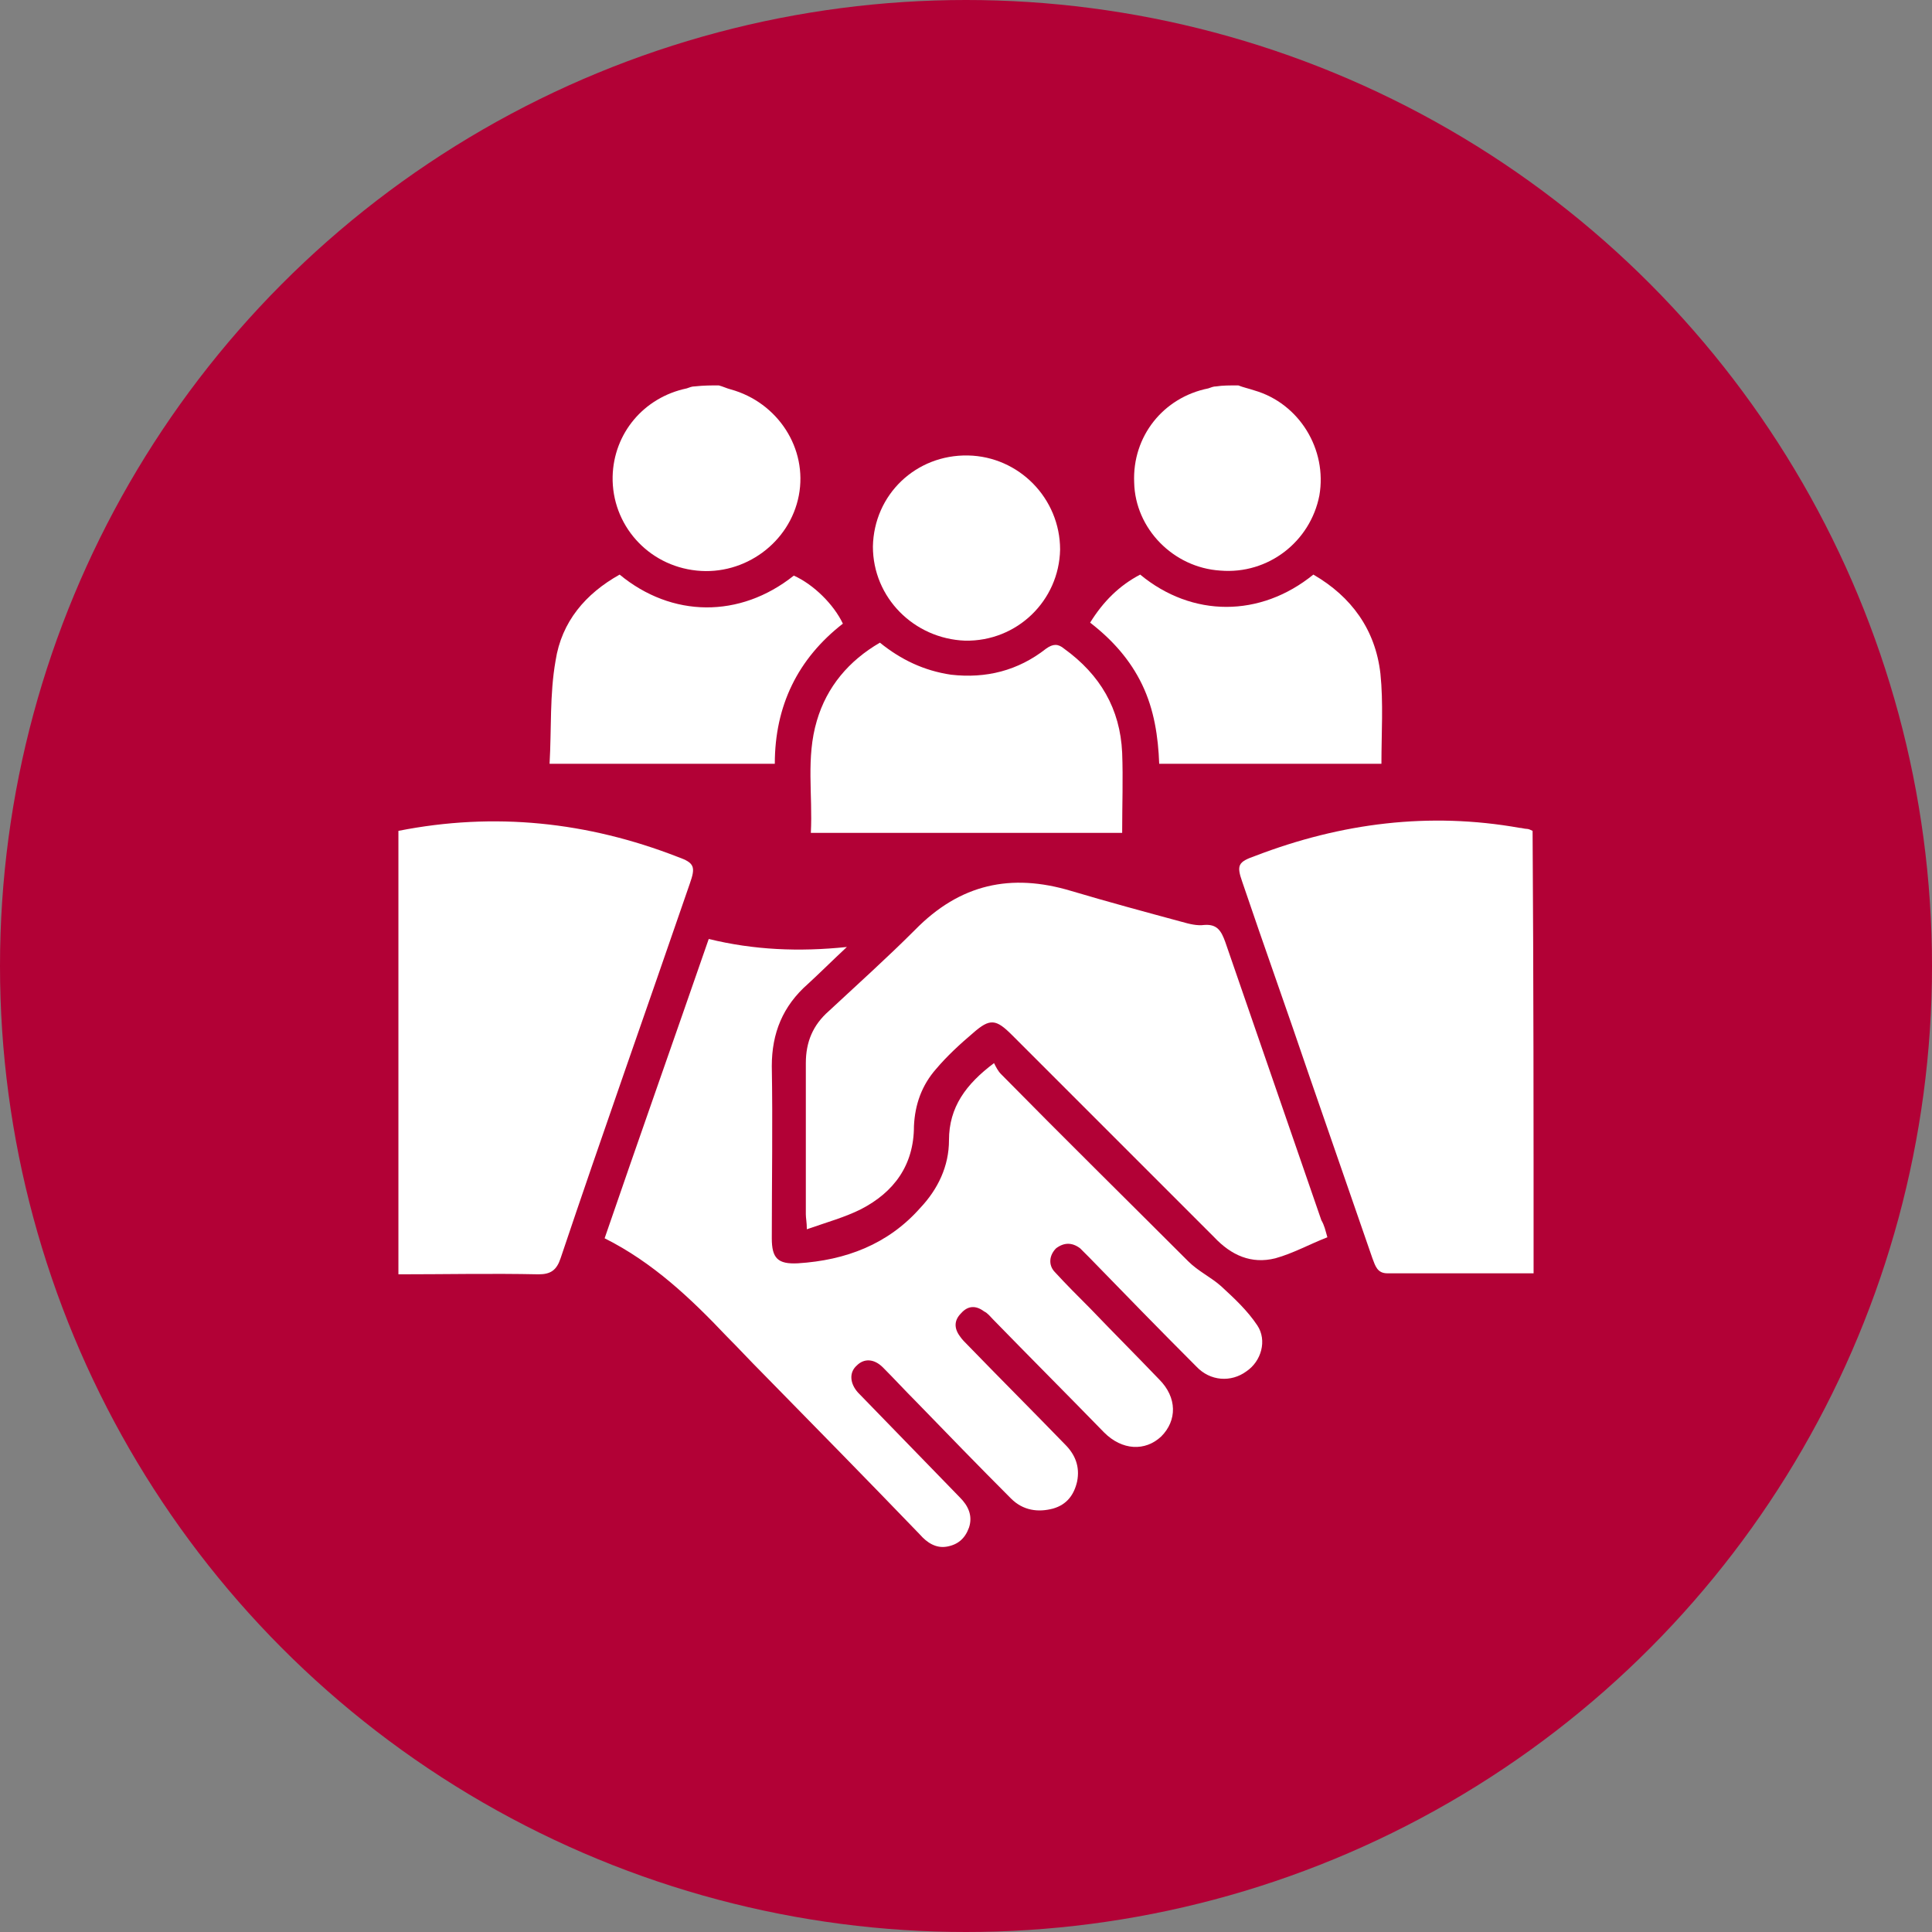
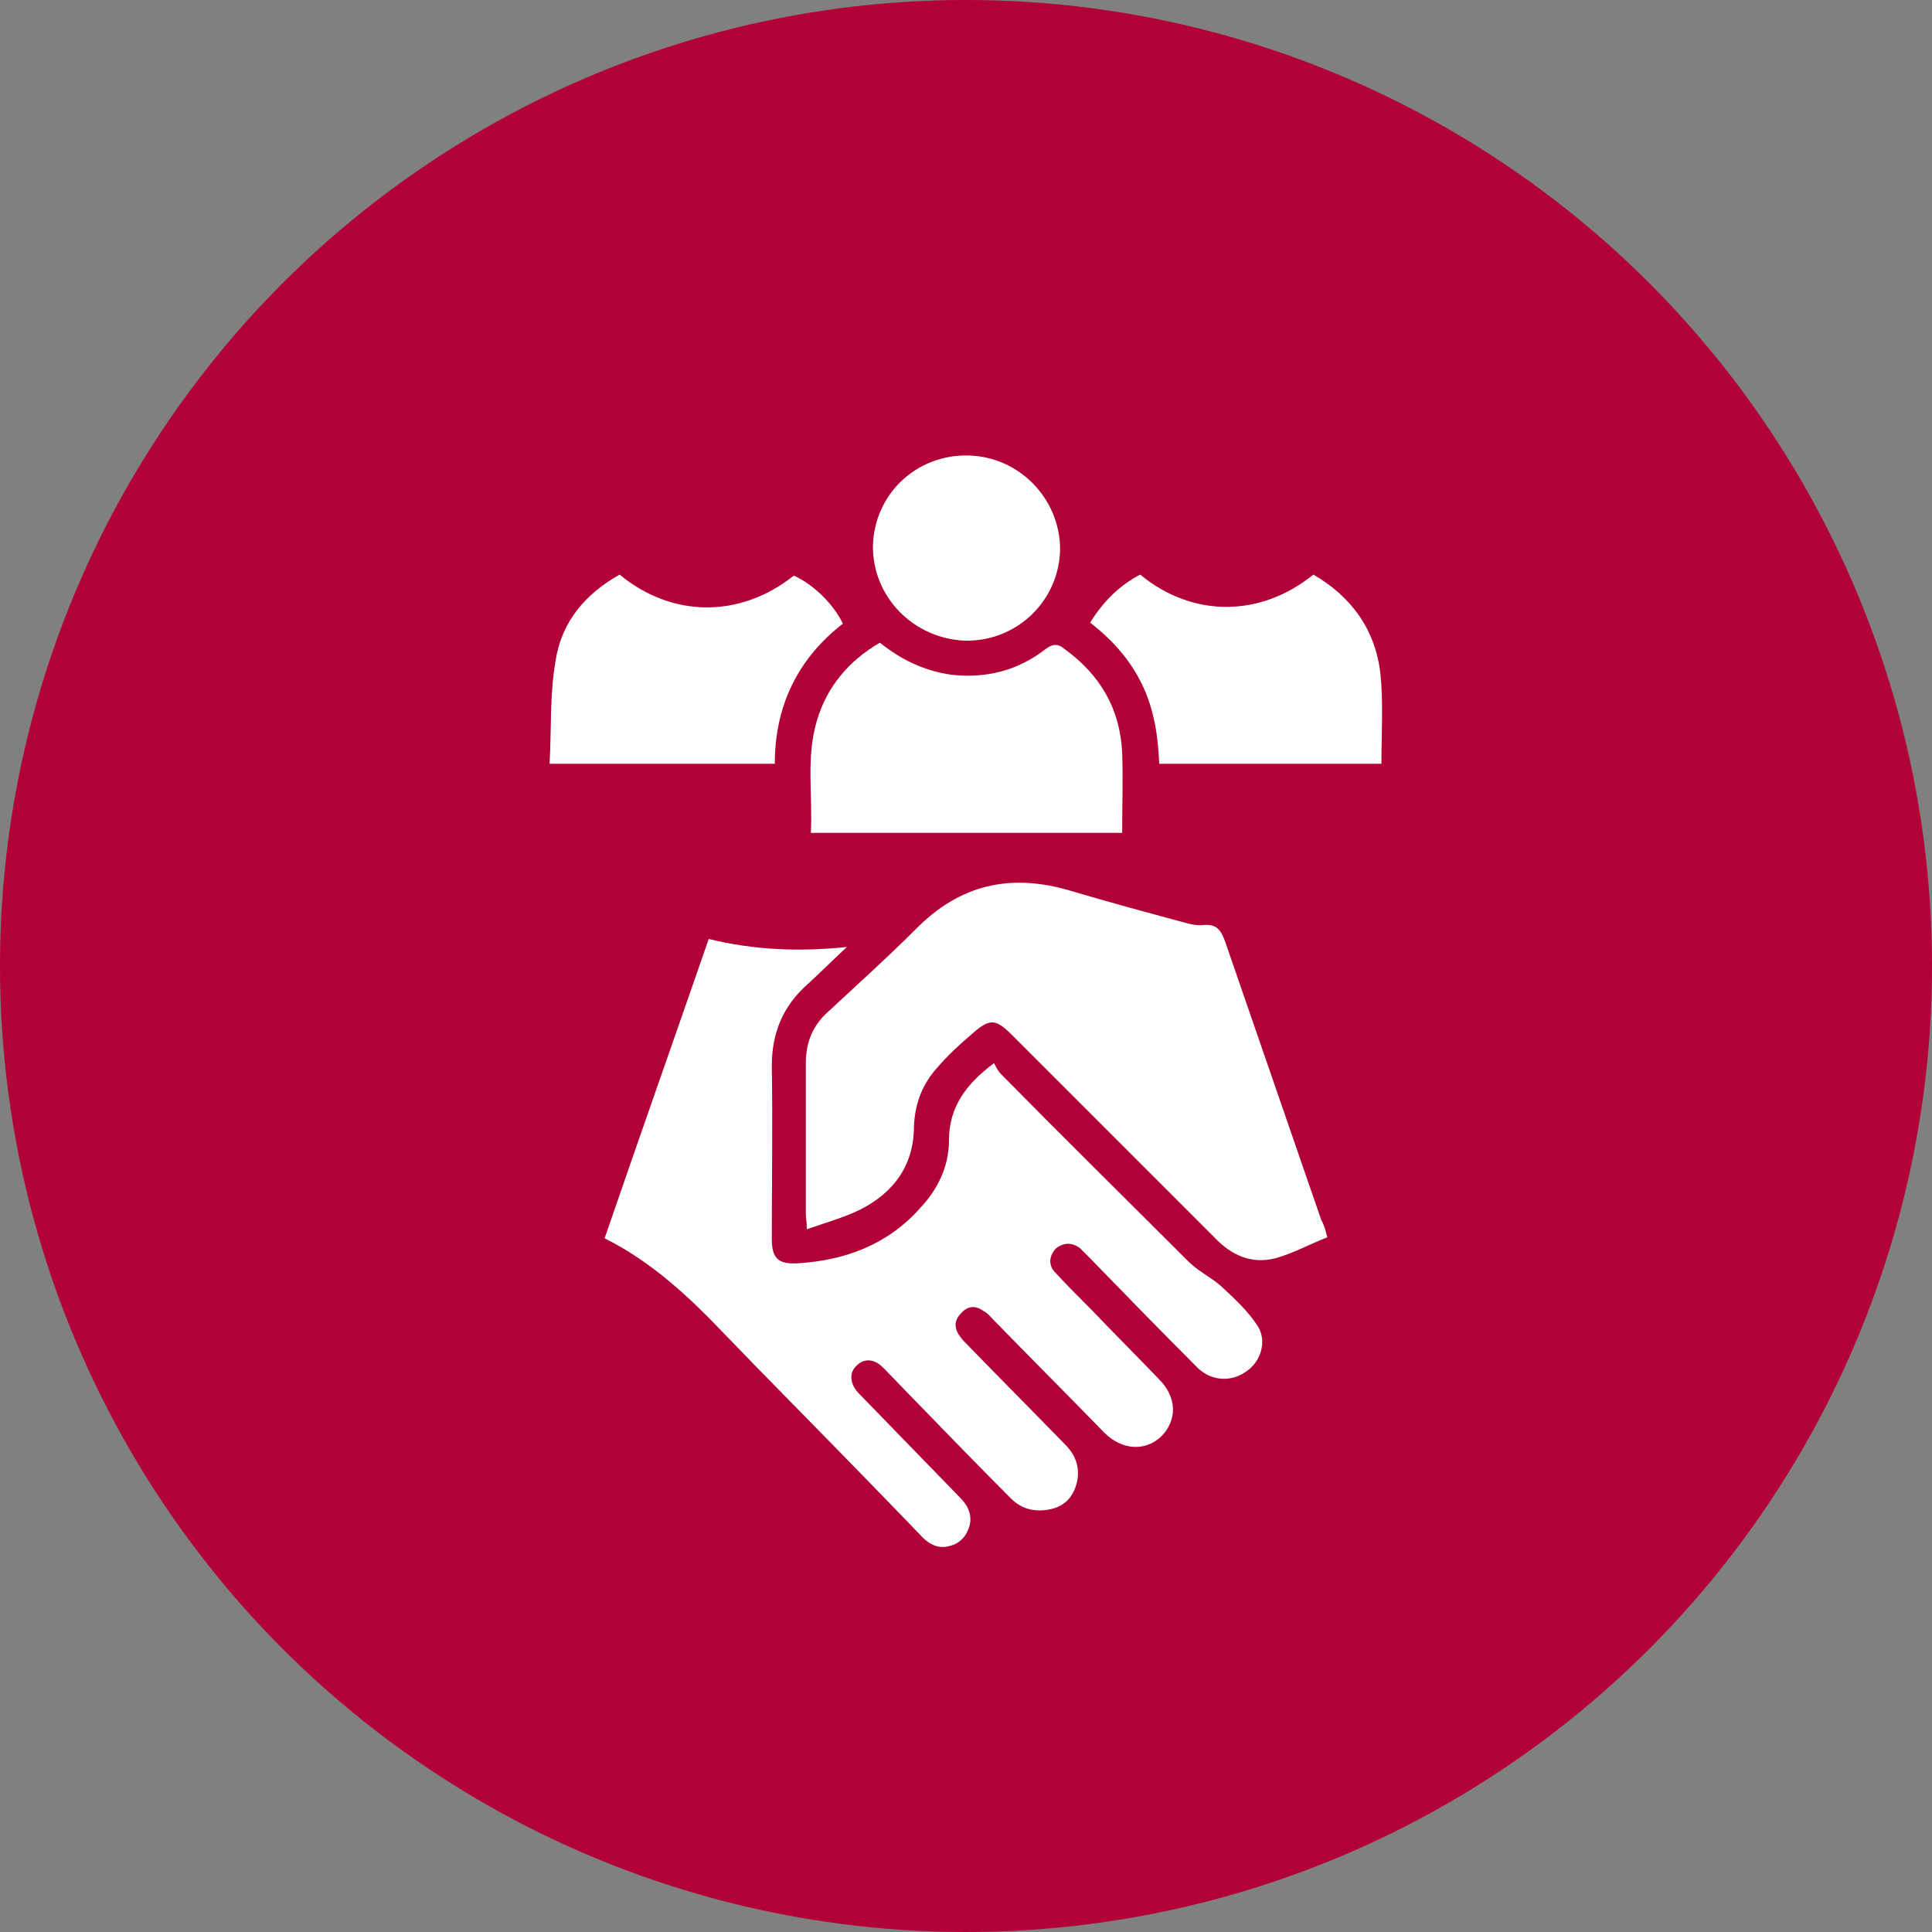
<svg xmlns="http://www.w3.org/2000/svg" version="1.1" id="Layer_1" x="0px" y="0px" viewBox="0 0 193 193" style="enable-background:new 0 0 193 193;" xml:space="preserve">
  <rect x="0" y="0" width="193" height="193" fill="#808080" stroke="none" />
  <style type="text/css">
	.st0{fill:#B20136;}
	.st1{fill:#FFFFFF;}
</style>
  <circle class="st0" cx="96.5" cy="96.5" r="96.5" />
  <g>
-     <path class="st1" d="M39.8,83c9.6-1.9,18.9-0.9,27.9,2.6c1.7,0.6,1.8,1,1.2,2.7c-4.3,12.5-8.7,24.9-12.9,37.4   c-0.4,1.2-1,1.6-2.2,1.6c-4.7-0.1-9.3,0-14,0C39.8,112.4,39.8,97.7,39.8,83z" />
-     <path class="st1" d="M71.8,38.5c0.4,0.1,0.8,0.3,1.2,0.4c4.7,1.3,7.7,5.9,6.8,10.6c-0.9,4.7-5.4,8-10.2,7.5   c-4.9-0.5-8.5-4.6-8.4-9.4c0.1-4.3,3.1-7.9,7.4-8.8c0.3-0.1,0.5-0.2,0.8-0.2C70.3,38.5,71.1,38.5,71.8,38.5z" />
-     <path class="st1" d="M123.7,38.5c0.5,0.2,1,0.3,1.6,0.5c4.5,1.3,7.3,5.9,6.5,10.5c-0.9,4.6-5.1,7.9-9.9,7.5   c-4.7-0.3-8.5-4.2-8.6-8.8c-0.2-4.6,2.9-8.5,7.4-9.4c0.3-0.1,0.5-0.2,0.8-0.2C122.1,38.5,122.9,38.5,123.7,38.5z" />
    <path class="st1" d="M70.8,93.8c4.5,1.1,9,1.3,13.8,0.8c-1.5,1.4-2.7,2.6-3.9,3.7c-2.5,2.2-3.6,4.9-3.6,8.2c0.1,5.7,0,11.5,0,17.2   c0,2,0.6,2.6,2.6,2.5c4.8-0.3,9-1.9,12.2-5.5c1.8-1.9,2.9-4.2,2.9-6.8c0-3.3,1.7-5.6,4.5-7.7c0.2,0.4,0.4,0.8,0.7,1.1   c6.2,6.3,12.5,12.5,18.7,18.7c1,1,2.3,1.6,3.3,2.5c1.3,1.2,2.6,2.4,3.6,3.9c1,1.5,0.4,3.6-1.1,4.6c-1.5,1.1-3.6,1-5-0.5   c-3.6-3.6-7.2-7.3-10.7-10.9c-0.3-0.3-0.6-0.6-0.9-0.9c-0.8-0.6-1.6-0.6-2.4,0c-0.7,0.7-0.8,1.7-0.1,2.4c1.1,1.2,2.3,2.4,3.5,3.6   c2.3,2.4,4.6,4.7,6.9,7.1c1.8,1.8,1.8,4.1,0.2,5.7c-1.6,1.5-3.9,1.4-5.7-0.4c-3.7-3.8-7.4-7.5-11.1-11.3c-0.3-0.3-0.5-0.6-0.9-0.8   c-0.8-0.6-1.6-0.6-2.3,0.2c-0.7,0.7-0.7,1.5-0.1,2.3c0.2,0.3,0.5,0.6,0.8,0.9c3.2,3.3,6.5,6.6,9.7,9.9c1,1,1.5,2.2,1.2,3.7   c-0.3,1.3-1,2.3-2.4,2.7c-1.5,0.4-3,0.2-4.2-1c-3.2-3.2-6.3-6.4-9.5-9.7c-1.1-1.1-2.2-2.3-3.3-3.4c-0.9-0.9-1.9-0.9-2.6-0.2   c-0.8,0.7-0.7,1.8,0.1,2.7c3.4,3.5,6.8,7,10.2,10.5c0.8,0.8,1.3,1.8,0.9,3c-0.4,1.1-1.1,1.7-2.2,1.9c-1.1,0.2-2-0.4-2.7-1.2   c-5.2-5.4-10.5-10.8-15.8-16.2c-1.2-1.2-2.3-2.4-3.5-3.6c-3.6-3.8-7.4-7.4-12.2-9.8C63.8,113.8,67.3,103.9,70.8,93.8z" />
    <path class="st1" d="M132.6,123.6c-1.8,0.7-3.4,1.6-5.2,2.1c-2.4,0.6-4.4-0.3-6.1-2.1c-6.7-6.7-13.4-13.4-20.2-20.2   c-1.6-1.6-2.2-1.7-3.9-0.2c-1.3,1.1-2.6,2.3-3.7,3.6c-1.4,1.6-2.1,3.5-2.2,5.7c0,3.9-2,6.6-5.3,8.3c-1.6,0.8-3.4,1.3-5.4,2   c0-0.7-0.1-1.1-0.1-1.5c0-5,0-10.1,0-15.1c0-2.1,0.7-3.8,2.3-5.2c2.9-2.7,5.8-5.3,8.6-8.1c4.5-4.6,9.6-5.7,15.6-3.9   c3.7,1.1,7.4,2.1,11.1,3.1c0.7,0.2,1.5,0.4,2.2,0.3c1.3-0.1,1.7,0.6,2.1,1.7c3.2,9.3,6.4,18.5,9.6,27.8   C132.3,122.4,132.4,122.9,132.6,123.6z" />
-     <path class="st1" d="M153.2,127.2c-4.9,0-9.8,0-14.6,0c-1,0-1.2-0.7-1.5-1.5c-2.1-6.1-4.2-12.1-6.3-18.2   c-2.2-6.5-4.5-12.9-6.7-19.4c-0.6-1.7-0.4-2,1.3-2.6c8.6-3.3,17.4-4.4,26.4-2.8c0.2,0,0.5,0.1,0.7,0.1c0.2,0,0.4,0.1,0.6,0.2   C153.2,97.7,153.2,112.4,153.2,127.2z" />
    <path class="st1" d="M112.1,83.2c-10.4,0-20.6,0-31.1,0c0.2-3.8-0.5-7.5,0.6-11.2c1-3.4,3.2-6,6.3-7.8c2.1,1.7,4.4,2.8,7.1,3.2   c3.5,0.4,6.7-0.4,9.5-2.6c0.7-0.5,1.2-0.5,1.8,0c3.6,2.6,5.6,6,5.8,10.4C112.2,77.8,112.1,80.4,112.1,83.2z" />
    <path class="st1" d="M131.2,57.4c3.8,2.2,6.2,5.5,6.7,9.9c0.3,2.9,0.1,5.9,0.1,9c-7.3,0-14.7,0-22.2,0c-0.1-2.7-0.5-5.4-1.7-7.9   c-1.2-2.5-3-4.5-5.2-6.2c1.3-2.1,2.9-3.7,5-4.8C119.1,61.7,125.9,61.7,131.2,57.4z" />
    <path class="st1" d="M54.9,76.3c0.2-3.5,0-6.9,0.6-10.3c0.6-3.9,3-6.7,6.4-8.6c5.2,4.3,12,4.4,17.4,0.1c2,0.9,4,2.9,4.9,4.8   c-4.5,3.5-6.8,8.2-6.8,14C70,76.3,62.6,76.3,54.9,76.3z" />
    <path class="st1" d="M87.2,54.6c0.1-5.2,4.3-9.2,9.5-9.1c5.1,0.1,9.2,4.3,9.2,9.4c-0.1,5.1-4.3,9.2-9.5,9.1   C91.3,63.8,87.2,59.7,87.2,54.6z" />
  </g>
</svg>